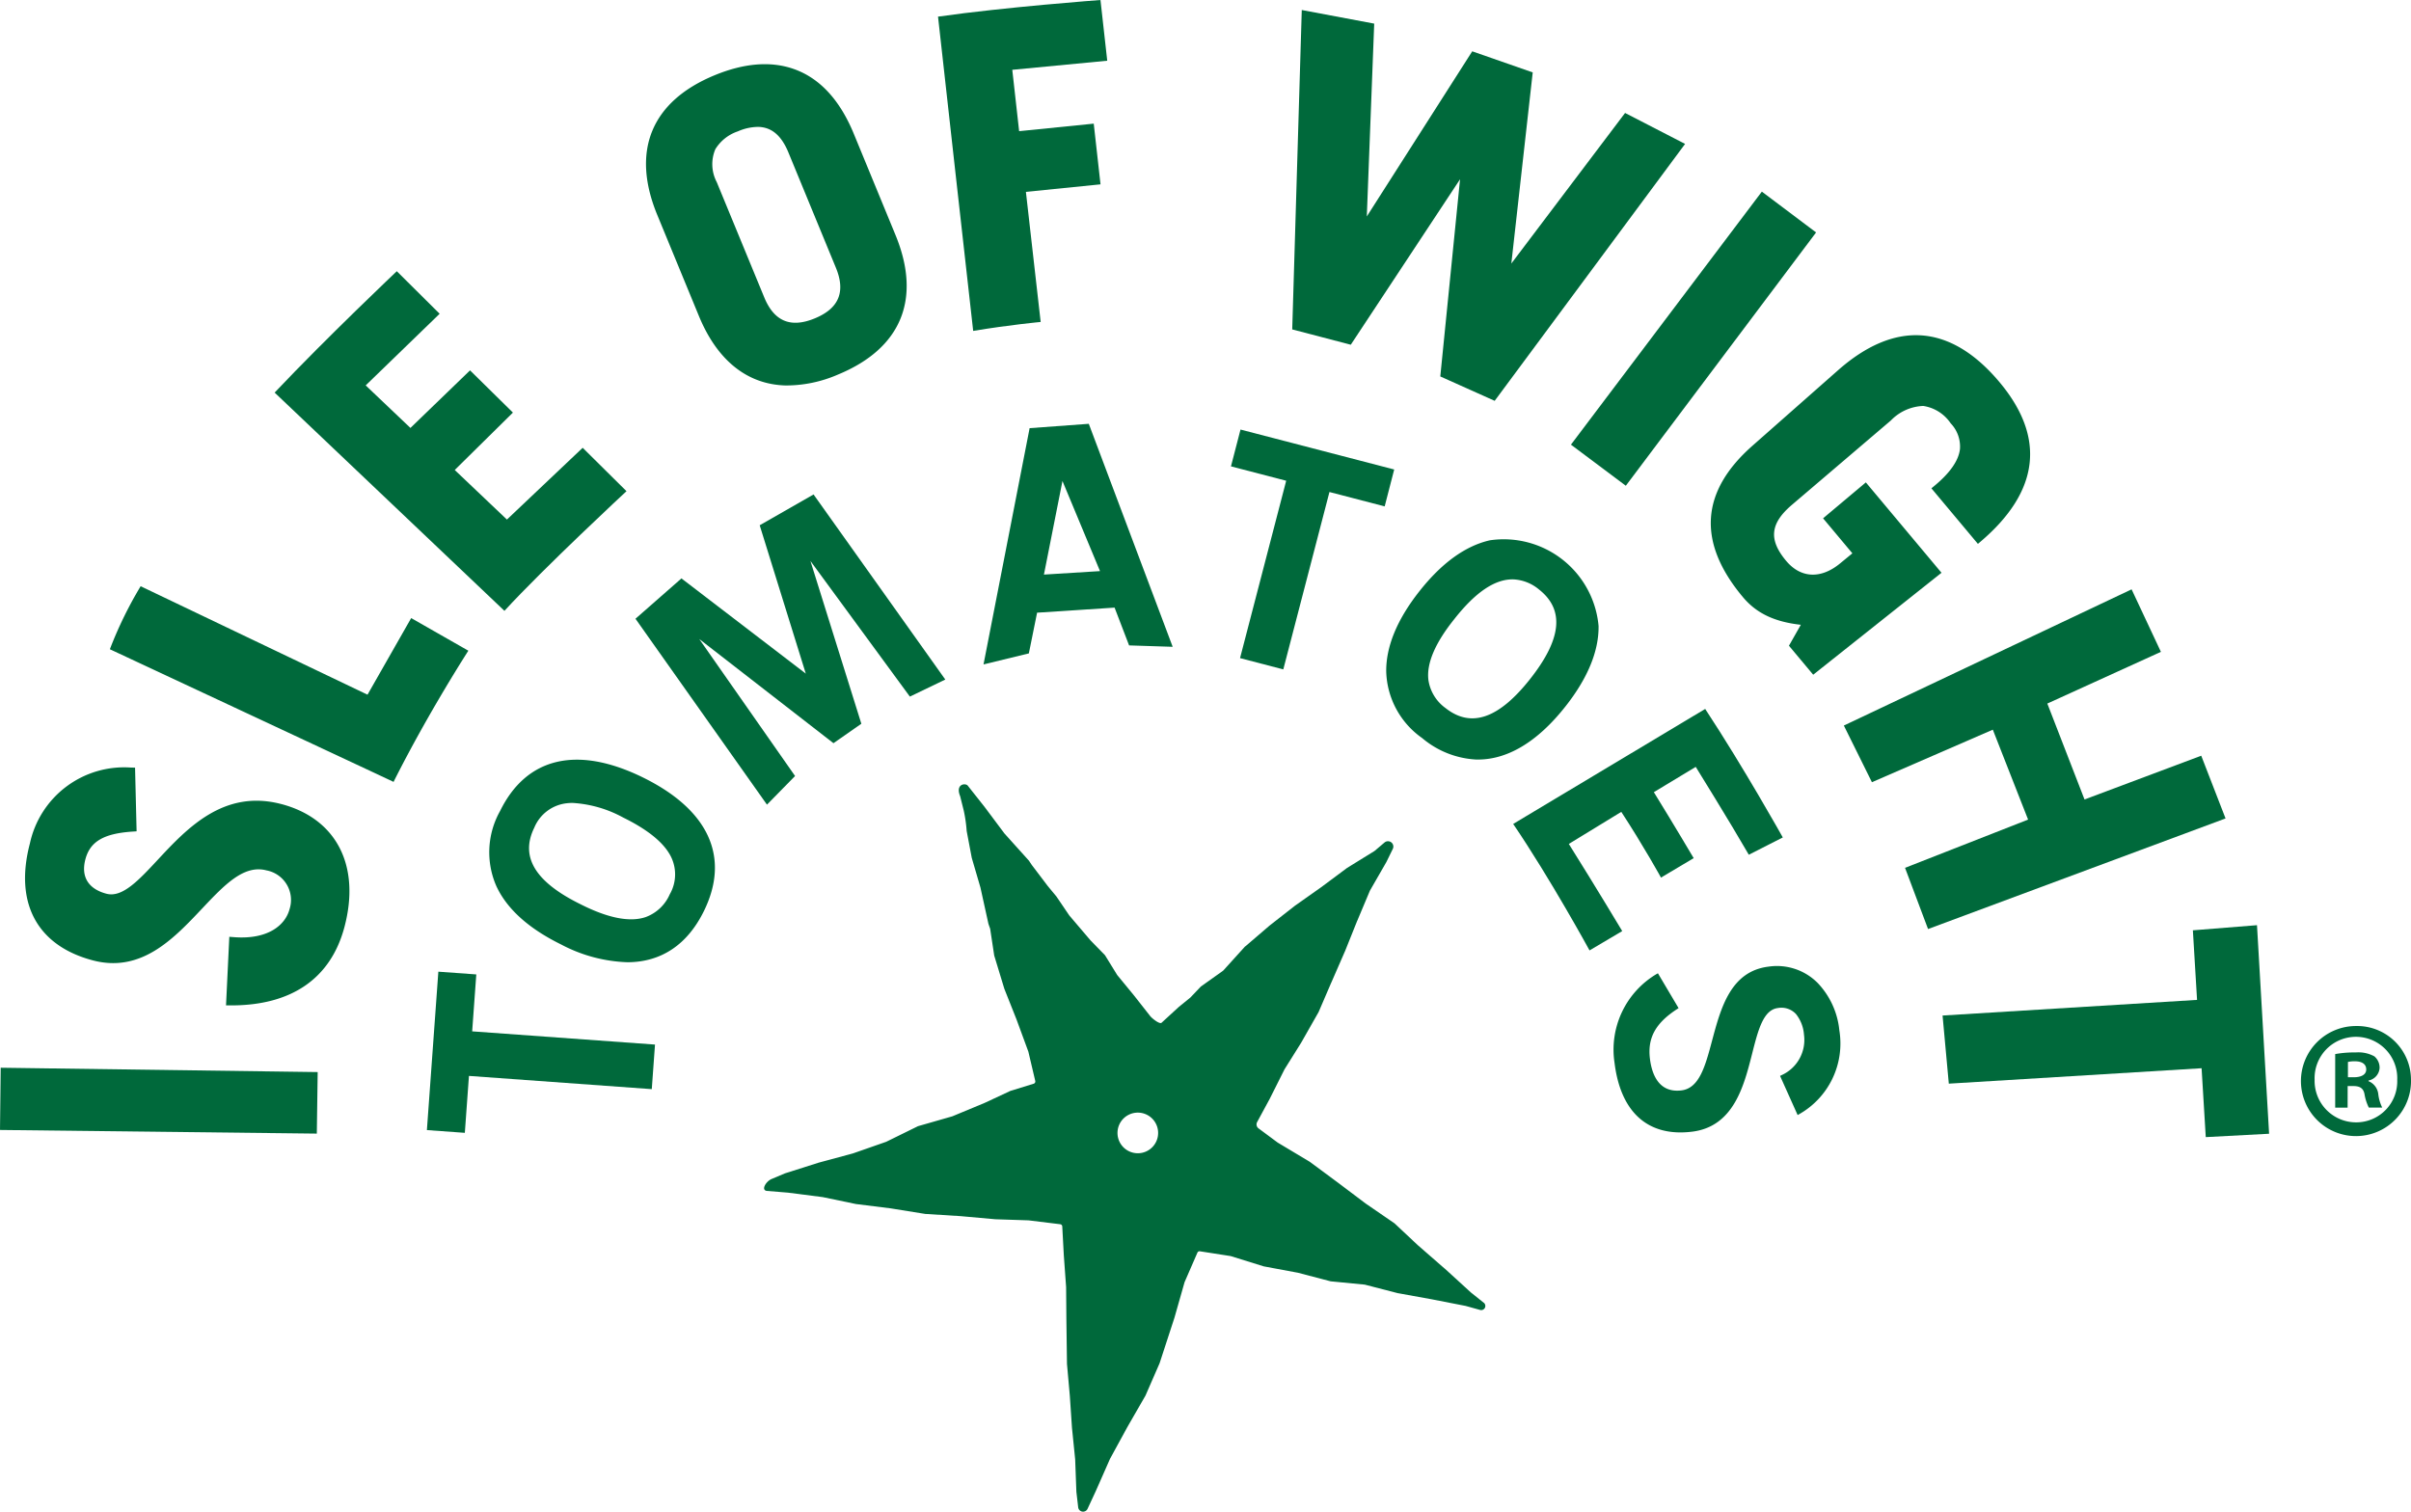
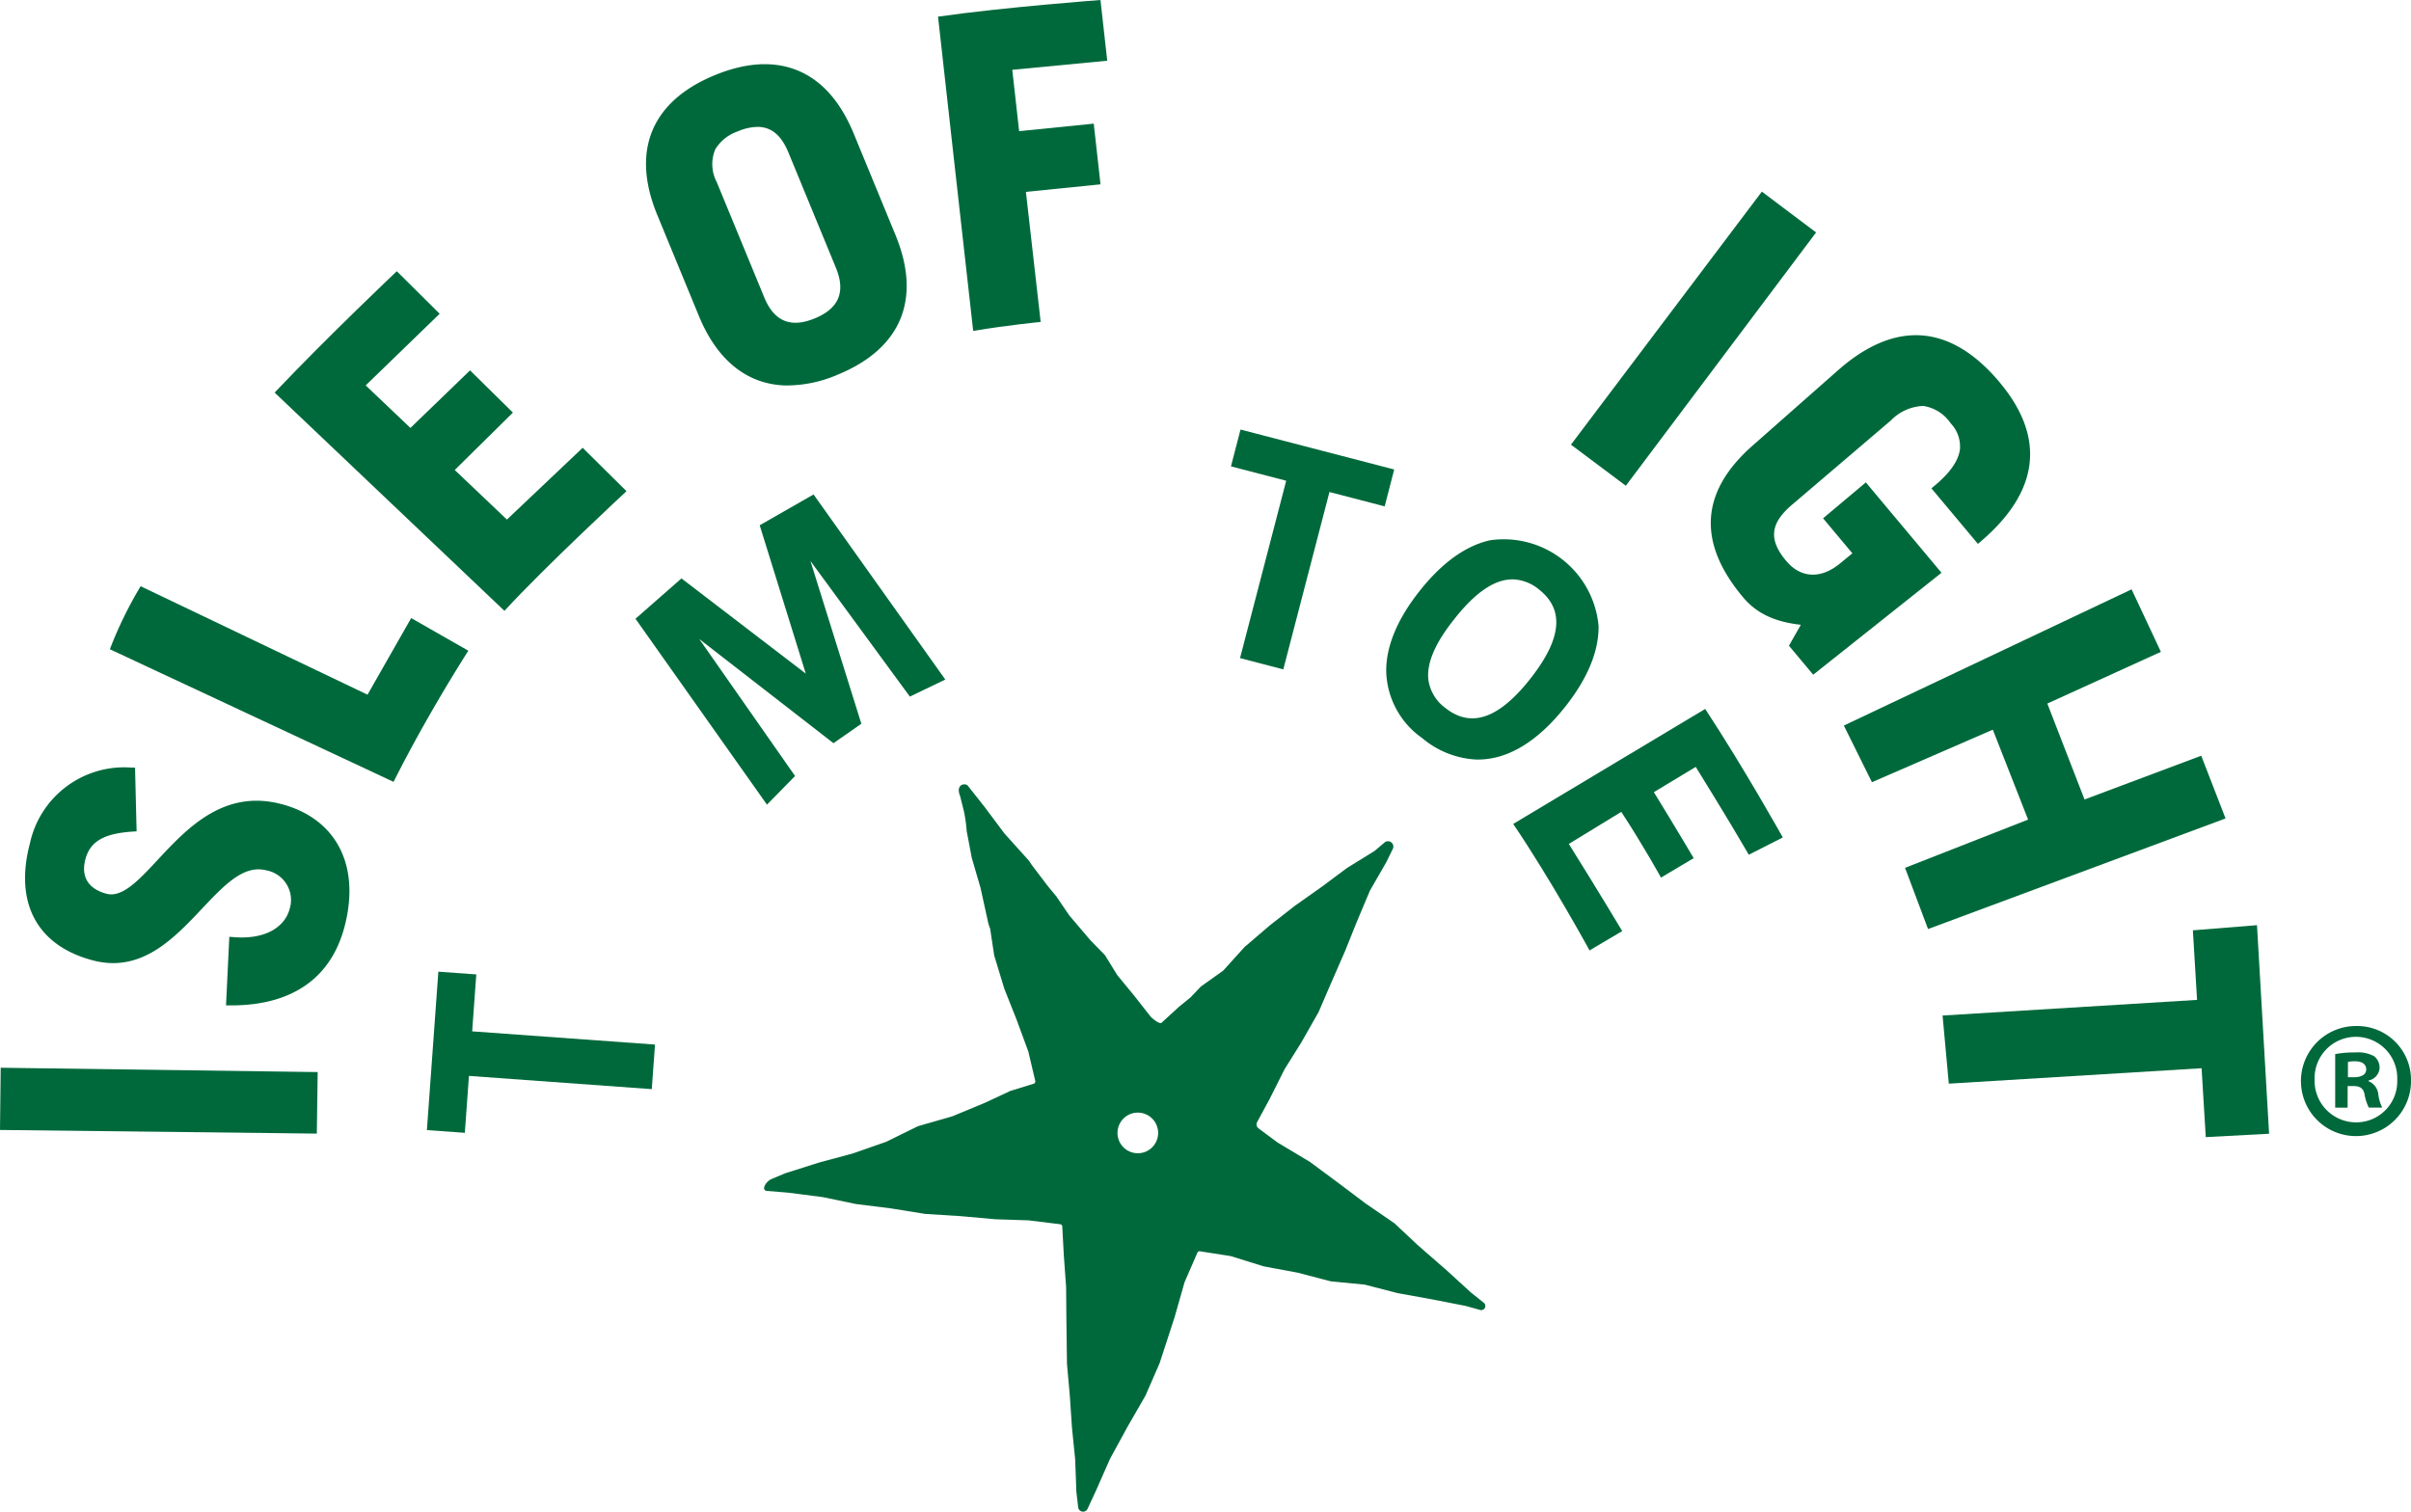
<svg xmlns="http://www.w3.org/2000/svg" id="Group_123" data-name="Group 123" width="277.669" height="174.117" viewBox="0 0 277.669 174.117">
  <defs>
    <clipPath id="clip-path">
      <rect id="Rectangle_139" data-name="Rectangle 139" width="277.669" height="174.117" fill="#00693b" />
    </clipPath>
  </defs>
  <g id="Group_6" data-name="Group 6">
    <g id="Group_5" data-name="Group 5" clip-path="url(#clip-path)">
      <path id="Path_20" data-name="Path 20" d="M236.481,217.4,235,216.215l-.023-.021-2.963-2.707a.584.584,0,0,0-.07-.054l-3.059-2.666-2.677-2.51-.03-.024-3.3-2.266-3.212-2.42-3.223-2.386-3.71-2.223-2.2-1.632a.569.569,0,0,1-.159-.725l1.454-2.685,1.705-3.4,1.932-3.086a.61.61,0,0,1,.032-.061l1.957-3.442,1.454-3.381a.6.6,0,0,0,.029-.057l1.519-3.485c.007-.017.016-.033.025-.05l1.407-3.507a.492.492,0,0,0,.028-.058l1.443-3.432a.2.2,0,0,1,.015-.03l1.878-3.265.008-.015.739-1.508a.616.616,0,0,0-.951-.74l-1.094.927a.9.9,0,0,1-.111.081l-3.109,1.922-.019.013-2.954,2.2-3.034,2.142-2.924,2.288-2.753,2.36a.6.6,0,0,1-.08.057l-2.5,2.763a.589.589,0,0,0-.1.076l-2.476,1.76-1.207,1.268c-.01.007-1.324,1.078-1.334,1.084l-2,1.835c-.259.161-1.164-.581-1.334-.834l-1.835-2.335-1.918-2.335c-.016-.018-1.4-2.273-1.418-2.294l-1.664-1.705,0,0-2.438-2.864-.018-.023-1.464-2.159c-.01-.015-.989-1.195-1-1.209l-1.835-2.419c-.015-.019-.32-.48-.333-.5l-2.835-3.15c-.009-.014-.018-.027-.028-.041l-2.235-2.987-1.95-2.468c-.264-.333-1.459-.2-.875,1.222l.417,1.668a16.627,16.627,0,0,1,.333,2.336l.584,3.086,1,3.42.918,4.17c.006.03.186.543.2.572l.469,3.094s0,0,0,0l1.168,3.837,1.4,3.524,1.359,3.695.01.033.79,3.357a.269.269,0,0,1-.182.318l-2.7.834-2.929,1.368-3.726,1.548-.029.01-3.919,1.125a.316.316,0,0,0-.044.017l-3.617,1.777a.223.223,0,0,1-.03.013l-3.8,1.328-.018.006-3.94,1.063L156,202.488l-.023.009-1.525.643c-.643.272-1.242,1.27-.551,1.37l2.432.2,4.016.515,3.815.795,4,.5,4,.644.026,0,4.011.251,4.026.361,3.81.125h.007l3.652.448a.269.269,0,0,1,.235.252l.179,3.331.265,3.66v.017l.03,3.691v.014l.069,5.119.327,3.671.248,3.687.369,3.65v.017l.137,3.685,0,.021.209,1.789a.569.569,0,0,0,1.081.174l.953-2.055,1.624-3.683a.176.176,0,0,1,.01-.021l1.95-3.571a.284.284,0,0,0,.014-.03l2.122-3.685,1.622-3.722,1.714-5.253,1.162-4.083,1.479-3.4a.268.268,0,0,1,.288-.159l3.523.549.038.009,3.776,1.175.03.007,3.839.716.019,0,3.82,1,.042.007,3.875.375a.2.2,0,0,1,.042.007l3.805.984.019,0,3.868.7,3.843.752.02,0,1.709.476a.477.477,0,0,0,.426-.832M198.4,199.366a2.34,2.34,0,1,1,.443-2.3,2.339,2.339,0,0,1-.443,2.3" transform="translate(-65.593 -67.34)" fill="#00693b" />
    </g>
  </g>
  <g id="Group_8" data-name="Group 8">
    <g id="Group_7" data-name="Group 7" clip-path="url(#clip-path)">
      <path id="Path_21" data-name="Path 21" d="M34.564,158.508c-6.633-1.751-10.861,2.788-14.258,6.435-2.183,2.345-4.07,4.372-5.889,3.89-2.094-.553-2.956-1.96-2.428-3.962.54-2.043,2.1-2.968,5.4-3.193l.5-.034-.179-7.332-.5-.013a11.108,11.108,0,0,0-11.609,8.736c-1.813,6.868.827,11.778,7.242,13.473,5.567,1.468,9.285-2.467,12.565-5.94,2.59-2.744,4.826-5.112,7.439-4.424A3.464,3.464,0,0,1,35.5,170.62c-.464,1.755-2.393,3.524-6.4,3.215l-.535-.041-.379,7.9.545,0c7,.022,11.533-3.107,13.1-9.05,1.859-7.047-.926-12.465-7.27-14.139" transform="translate(-2.156 -65.892)" fill="#00693b" />
-       <path id="Path_22" data-name="Path 22" d="M279.083,21.508,276.808,44.22l6.263,2.808L305,17.436l-6.911-3.565-13.1,17.343L287.453,9.2l-6.966-2.429L268.345,25.791l.852-22.21-8.342-1.567-1.1,36.788,6.744,1.764Z" transform="translate(-110.933 -0.86)" fill="#00693b" />
      <path id="Path_23" data-name="Path 23" d="M91.5,195.659l-4.37-.316-1.307,18.072-.013.174,4.37.316.474-6.556,20.883,1.511.173.013.371-5.134-21.056-1.523Z" transform="translate(-36.646 -83.424)" fill="#00693b" />
      <path id="Path_24" data-name="Path 24" d="M142.04,102.95l5.309,17.088-14.215-10.886-.1-.085-5.3,4.65,15.143,21.412,3.236-3.3-11.035-15.779,15.459,12,3.21-2.241-5.864-18.748,11.452,15.623,4.079-1.965L148.244,99.4Z" transform="translate(-54.548 -42.449)" fill="#00693b" />
      <path id="Path_25" data-name="Path 25" d="M266.234,90.953l-17.7-4.6-1.1,4.24,6.361,1.655-5.315,20.43,4.981,1.3,5.315-20.431,6.361,1.655Z" transform="translate(-105.667 -36.876)" fill="#00693b" />
      <path id="Path_26" data-name="Path 26" d="M299.291,127.588c2.567-3.258,3.85-6.376,3.813-9.266a10.965,10.965,0,0,0-12.526-9.868c-2.819.642-5.549,2.619-8.116,5.877s-3.85,6.376-3.813,9.266a9.7,9.7,0,0,0,4.136,7.634,10.473,10.473,0,0,0,6.165,2.47c3.522.11,7.059-1.948,10.34-6.114m-13.795.2a4.848,4.848,0,0,1-1.993-3.281c-.215-1.905.8-4.257,3-6.993,2.45-3.111,4.7-4.624,6.816-4.558a4.961,4.961,0,0,1,2.935,1.171c2.941,2.318,2.611,5.678-1.01,10.274s-6.809,5.7-9.751,3.386" transform="translate(-119.001 -46.22)" fill="#00693b" />
      <path id="Path_27" data-name="Path 27" d="M56.786,121.521l-5.029,8.823L25.628,117.852a45.955,45.955,0,0,0-3.544,7.258c.776.364,32.112,15,32.671,15.279,3.992-7.961,8.615-15.11,8.615-15.11Z" transform="translate(-9.431 -50.33)" fill="#00693b" />
      <path id="Path_28" data-name="Path 28" d="M95.732,79.866l-5.049-5-8.724,8.267-6.01-5.709,6.7-6.612-4.939-4.864-6.863,6.632-5.154-4.9,8.517-8.251-4.934-4.9s-8.069,7.636-14.069,13.979c.983.933,25.945,24.66,26.465,25.139,4.552-4.962,14.058-13.784,14.058-13.784" transform="translate(-23.578 -23.289)" fill="#00693b" />
-       <path id="Path_29" data-name="Path 29" d="M116.051,154.777c-7.568-3.717-13.414-2.35-16.458,3.85a9.7,9.7,0,0,0-.429,8.672c1.216,2.621,3.721,4.877,7.444,6.706a17.523,17.523,0,0,0,7.657,2.051c3.863-.013,6.886-2,8.8-5.9,3.045-6.2.553-11.661-7.015-15.378m3.082,13.447a4.849,4.849,0,0,1-2.791,2.635c-1.819.608-4.329.113-7.466-1.474-5.251-2.579-7-5.467-5.35-8.827a4.59,4.59,0,0,1,3.779-2.819,5.944,5.944,0,0,1,.632-.034,13.809,13.809,0,0,1,5.846,1.692c2.617,1.286,4.391,2.669,5.271,4.113a4.591,4.591,0,0,1,.08,4.714" transform="translate(-41.995 -65.224)" fill="#00693b" />
-       <path id="Path_30" data-name="Path 30" d="M203.008,85.7,197.7,112.914l5.221-1.27.948-4.69,8.925-.583,1.671,4.352,5.021.162L209.824,85.2Zm3.783,6.087,4.324,10.379-6.457.4Z" transform="translate(-84.43 -36.385)" fill="#00693b" />
-       <path id="Path_31" data-name="Path 31" d="M347.81,196.1a6.611,6.611,0,0,0-5.592-1.82c-4.375.535-5.5,4.769-6.5,8.5-.787,2.953-1.467,5.5-3.529,5.756-2.588.317-3.41-1.812-3.635-3.655-.293-2.4.651-4.11,3.16-5.73l.14-.091-2.378-4.011-.147.079a10.118,10.118,0,0,0-4.853,10.217c.639,5.221,3.317,8.028,7.595,8.031a10.978,10.978,0,0,0,1.331-.084c4.793-.586,5.977-5.253,6.927-9,.685-2.7,1.278-5.036,2.963-5.242a2.287,2.287,0,0,1,2.079.689,4.287,4.287,0,0,1,.925,2.378,4.447,4.447,0,0,1-2.609,4.675l-.145.076,2.023,4.508.166-.093a9.356,9.356,0,0,0,4.638-9.664,9.214,9.214,0,0,0-2.558-5.521" transform="translate(-138.536 -82.943)" fill="#00693b" />
      <path id="Path_32" data-name="Path 32" d="M158.585,32.57l-4.8-11.654c-1.615-3.921-3.954-6.435-6.953-7.472-2.629-.91-5.679-.663-9.065.731-7.3,3.007-9.652,8.718-6.619,16.081l4.8,11.653c2.1,5.1,5.544,7.869,9.952,8a14.923,14.923,0,0,0,6.067-1.256c7.3-3.008,9.651-8.719,6.618-16.081M149.3,42.181c-2.777,1.145-4.684.354-5.827-2.42L138,26.482a4.412,4.412,0,0,1-.156-3.789,4.855,4.855,0,0,1,2.582-2.047,5.877,5.877,0,0,1,2.38-.518c1.533.044,2.653,1.011,3.447,2.938l5.47,13.28c1.146,2.782.352,4.692-2.426,5.836" transform="translate(-55.457 -5.512)" fill="#00693b" />
      <path id="Path_33" data-name="Path 33" d="M198.676,22.1l8.593-.867-.781-6.992-8.592.867-.789-7.067,10.936-1.047L207.263,0s-10.984.816-18.708,1.915c.1.875,3.967,35.6,4.049,36.2,4.19-.7,7.772-1.031,7.772-1.031Z" transform="translate(-80.525)" fill="#00693b" />
      <path id="Path_34" data-name="Path 34" d="M411.8,137.642l-13.442,5.041-4.283-11.049,13.081-5.955-3.376-7.2-33.139,15.688,3.233,6.526,13.924-6.05L391.86,145l-14.172,5.557,2.65,7.049L414.6,144.867Z" transform="translate(-158.289 -50.598)" fill="#00693b" />
      <path id="Path_35" data-name="Path 35" d="M356.823,88.485l3.374,4.032-1.425,1.171c-2.212,1.816-4.523,1.7-6.2-.3-2.044-2.442-1.854-4.31.669-6.461l11.4-9.721a5.453,5.453,0,0,1,3.722-1.663,4.643,4.643,0,0,1,3.155,2,3.863,3.863,0,0,1,1.07,2.963c-.152,1.337-1.169,2.787-3.017,4.3l-.272.223,5.356,6.4.274-.233c6.79-5.763,7.581-11.98,2.228-18.376-2.861-3.419-5.94-5.24-9.138-5.413-3.07-.166-6.255,1.191-9.454,4.008L348.7,80.116c-6.033,5.314-6.374,11.154-1.111,17.443,1.554,1.856,3.621,2.85,6.672,3.19l-1.368,2.412,2.794,3.339,14.776-11.741-8.713-10.411Z" transform="translate(-146.864 -28.785)" fill="#00693b" />
      <path id="Path_36" data-name="Path 36" d="M0,221.821l36.487.419.1-7.087-36.507-.5Z" transform="translate(0 -91.67)" fill="#00693b" />
      <path id="Path_37" data-name="Path 37" d="M322.1,72.4l21.913-29.177-6.247-4.7L315.78,67.667Z" transform="translate(-134.858 -16.451)" fill="#00693b" />
      <path id="Path_38" data-name="Path 38" d="M426.691,186l-7.384.59.481,8.015-29.309,1.8.719,7.847,29.112-1.777.481,7.935,7.294-.388Z" transform="translate(-166.759 -79.436)" fill="#00693b" />
      <path id="Path_39" data-name="Path 39" d="M310.577,158.076l6.043-3.693c2.584,3.954,4.572,7.57,4.572,7.57l3.766-2.24s-2.284-3.863-4.588-7.6l4.823-2.913s3.94,6.35,6.113,10.121l3.915-1.993s-4.484-8.03-8.939-14.8l-22.113,13.245c4.322,6.366,8.793,14.568,8.793,14.568l3.765-2.228s-3.039-5.076-6.153-10.042" transform="translate(-129.9 -60.871)" fill="#00693b" />
    </g>
  </g>
  <g id="Group_10" data-name="Group 10">
    <g id="Group_9" data-name="Group 9" clip-path="url(#clip-path)">
      <path id="Path_40" data-name="Path 40" d="M475.195,212.437a6.339,6.339,0,1,1-6.318-6.168,6.2,6.2,0,0,1,6.318,6.168m-11.1,0a4.78,4.78,0,0,0,4.814,4.927,4.722,4.722,0,0,0,4.7-4.891,4.761,4.761,0,1,0-9.515-.037m3.8,3.234h-1.43V209.5a12.423,12.423,0,0,1,2.37-.189,3.845,3.845,0,0,1,2.144.452,1.713,1.713,0,0,1,.6,1.353,1.582,1.582,0,0,1-1.278,1.43v.075a1.819,1.819,0,0,1,1.128,1.5,4.685,4.685,0,0,0,.453,1.542h-1.543a5.413,5.413,0,0,1-.489-1.5c-.111-.677-.487-.979-1.277-.979H467.9Zm.037-3.5h.677c.79,0,1.431-.264,1.431-.9,0-.563-.414-.94-1.317-.94a3.347,3.347,0,0,0-.79.077Z" transform="translate(-197.526 -88.09)" fill="#00693b" />
    </g>
  </g>
</svg>